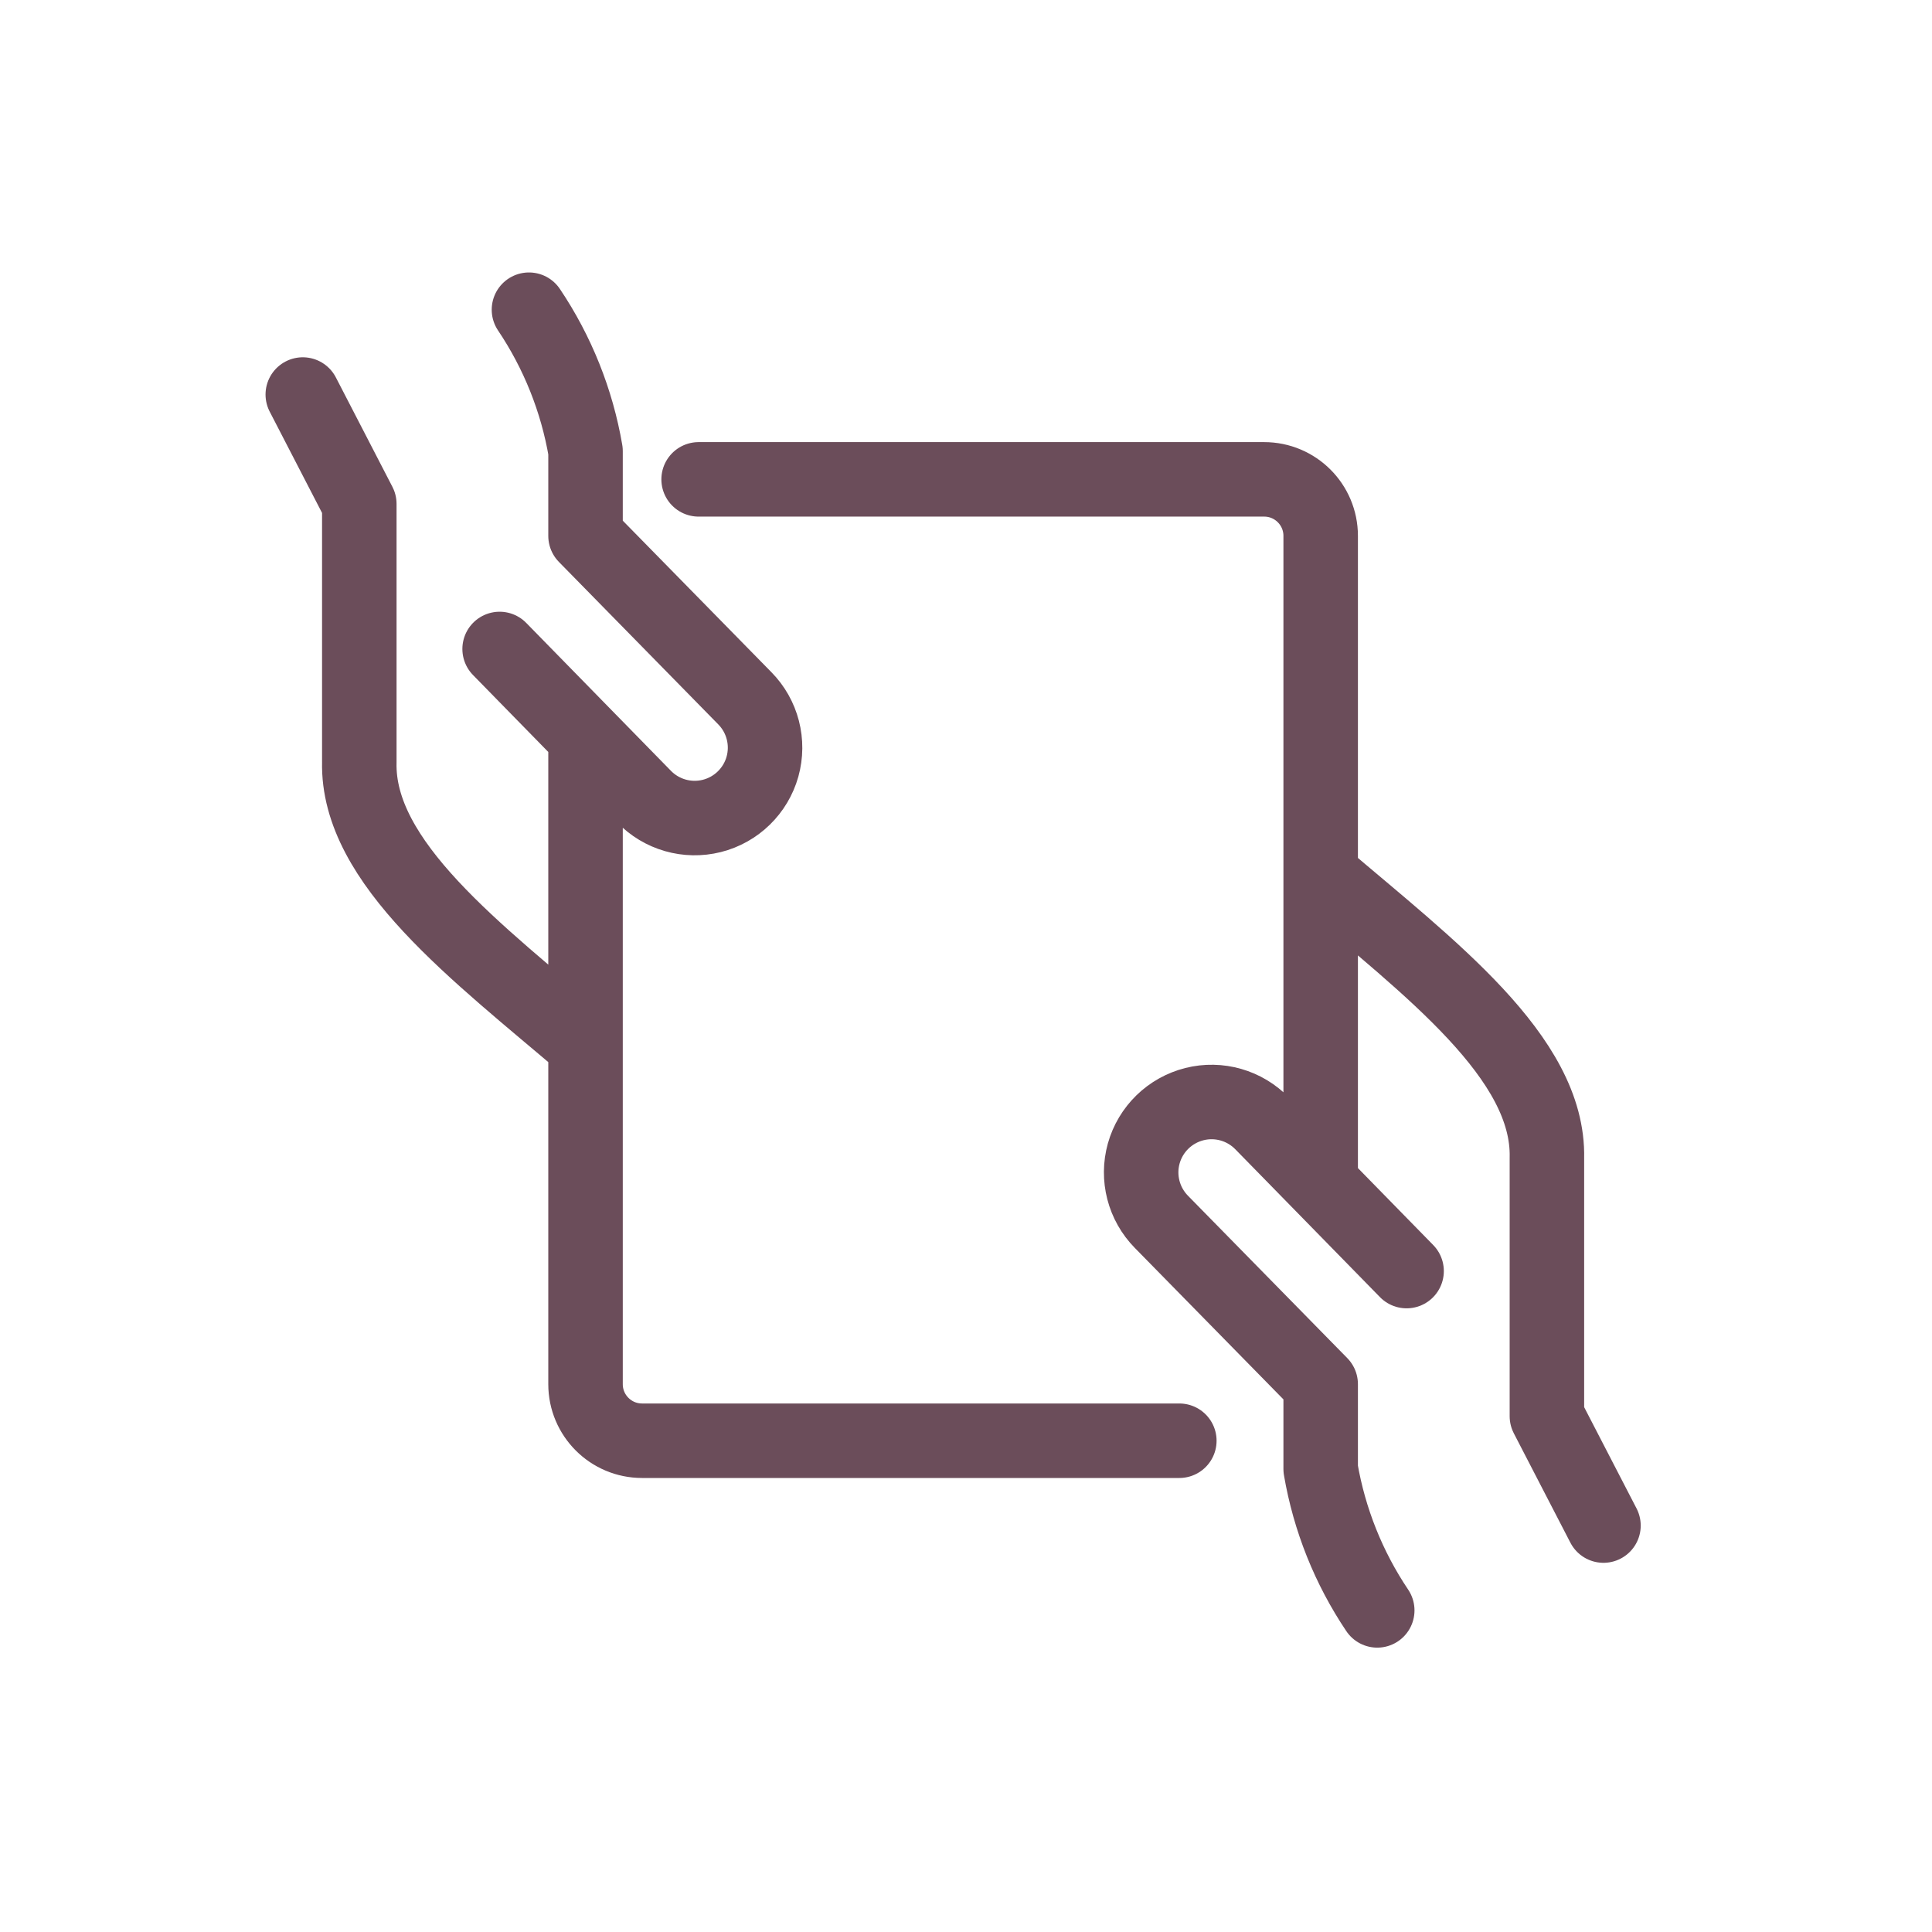
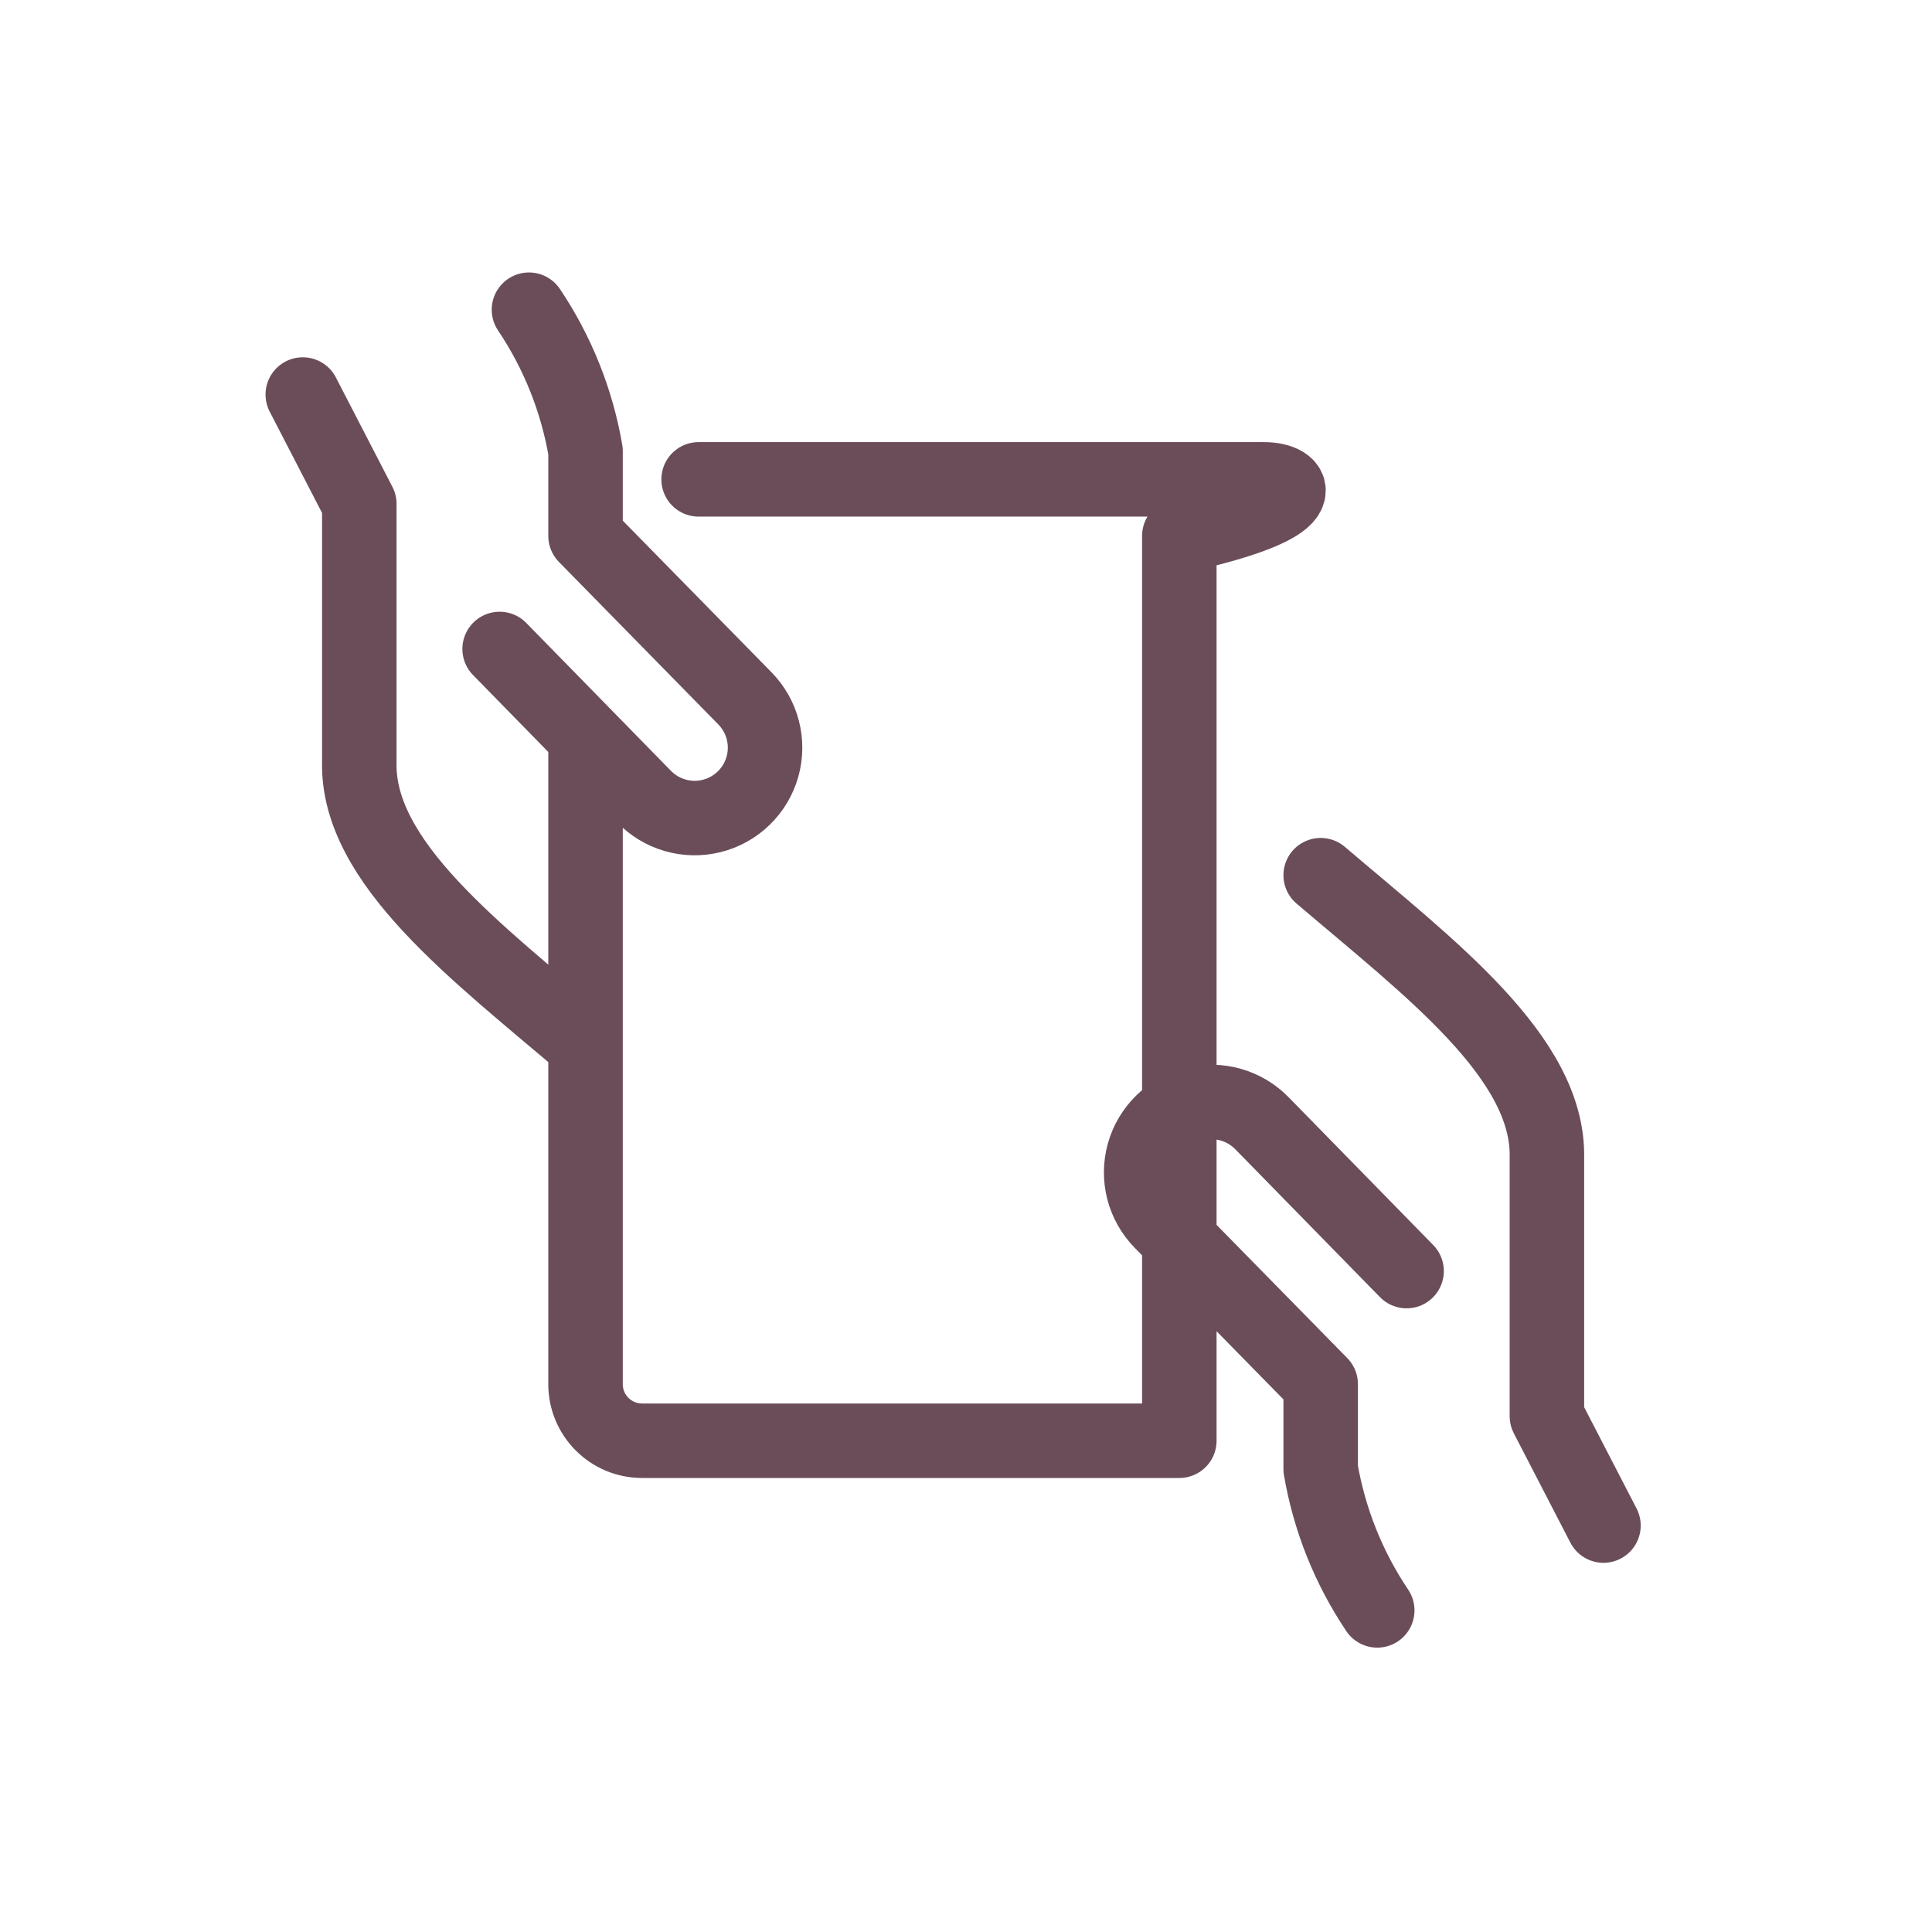
<svg xmlns="http://www.w3.org/2000/svg" width="43" height="43" viewBox="0 0 43 43" fill="none">
-   <path d="M35.688 33.954L34.429 31.52V25.773C34.482 23.535 31.81 21.54 29.394 19.479M31.306 28.29L28.096 25.009C27.706 24.603 27.129 24.437 26.584 24.574C26.038 24.712 25.608 25.13 25.456 25.672C25.305 26.213 25.455 26.794 25.85 27.195L29.394 30.807V32.695C29.587 33.821 30.016 34.894 30.653 35.842M6.739 8.781L7.997 11.215V16.962C7.944 19.2 10.617 21.195 13.032 23.255M11.12 14.444L14.331 17.726C14.72 18.131 15.297 18.297 15.843 18.16C16.388 18.023 16.818 17.604 16.97 17.063C17.121 16.521 16.971 15.94 16.576 15.54L13.032 11.927V10.039C12.839 8.913 12.41 7.841 11.773 6.893M13.032 16.398V30.807C13.032 31.502 13.595 32.066 14.29 32.066H26.248M29.394 26.336V11.927C29.394 11.232 28.831 10.669 28.136 10.669H15.549" stroke="#6B4D5A" stroke-width="1.658" stroke-linecap="round" stroke-linejoin="round" />
+   <path d="M35.688 33.954L34.429 31.52V25.773C34.482 23.535 31.81 21.54 29.394 19.479M31.306 28.29L28.096 25.009C27.706 24.603 27.129 24.437 26.584 24.574C26.038 24.712 25.608 25.13 25.456 25.672C25.305 26.213 25.455 26.794 25.85 27.195L29.394 30.807V32.695C29.587 33.821 30.016 34.894 30.653 35.842M6.739 8.781L7.997 11.215V16.962C7.944 19.2 10.617 21.195 13.032 23.255M11.12 14.444L14.331 17.726C14.72 18.131 15.297 18.297 15.843 18.16C16.388 18.023 16.818 17.604 16.97 17.063C17.121 16.521 16.971 15.94 16.576 15.54L13.032 11.927V10.039C12.839 8.913 12.41 7.841 11.773 6.893M13.032 16.398V30.807C13.032 31.502 13.595 32.066 14.29 32.066H26.248V11.927C29.394 11.232 28.831 10.669 28.136 10.669H15.549" stroke="#6B4D5A" stroke-width="1.658" stroke-linecap="round" stroke-linejoin="round" />
</svg>